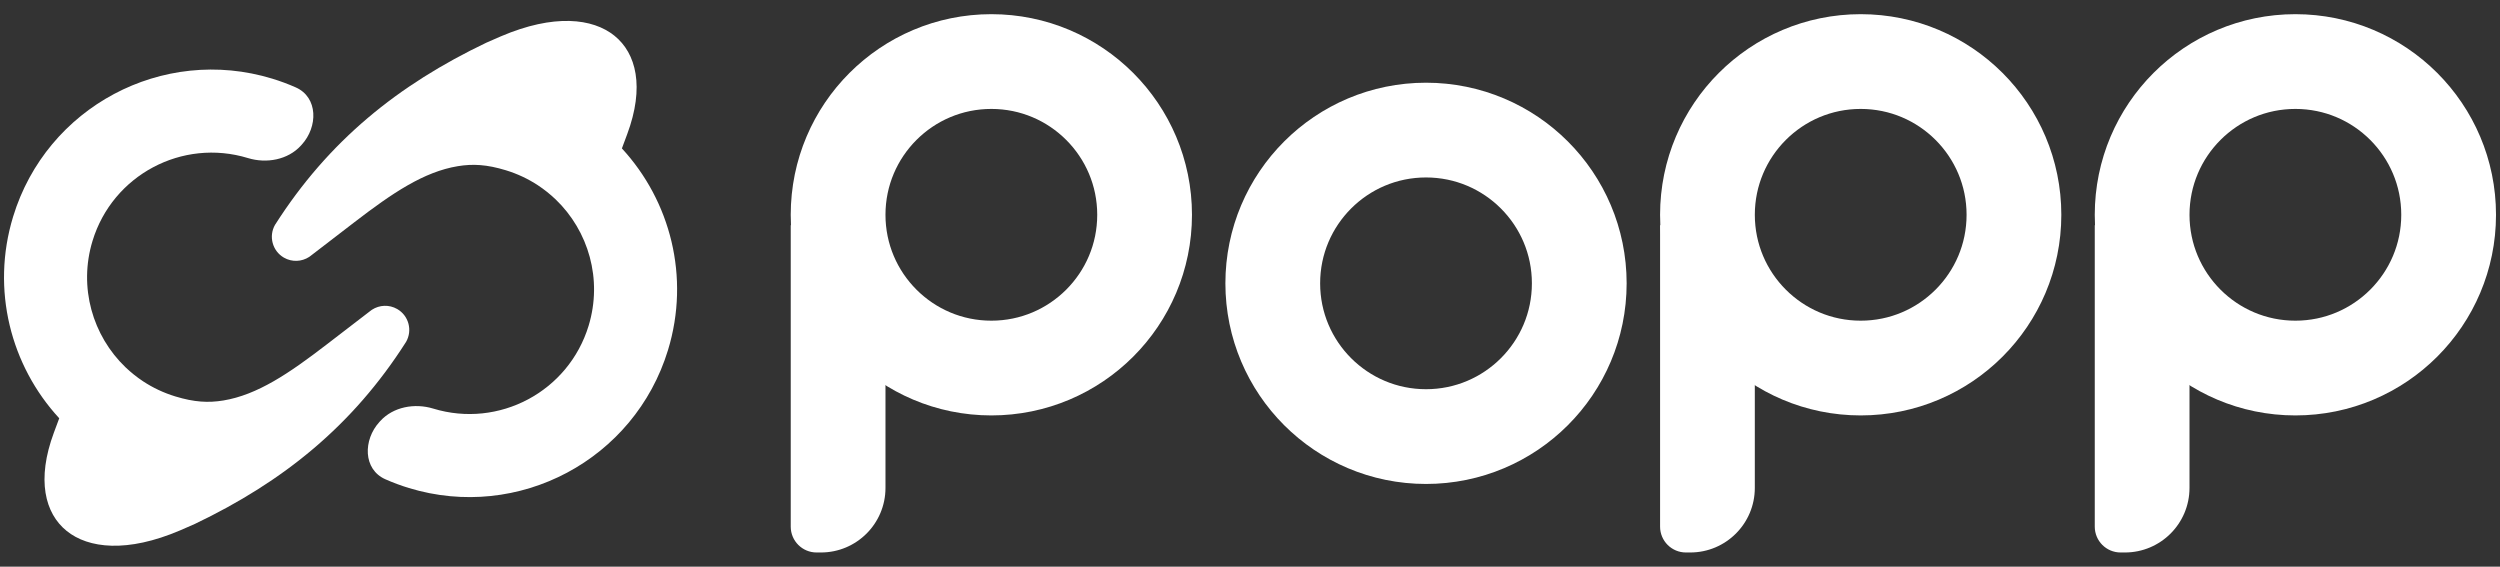
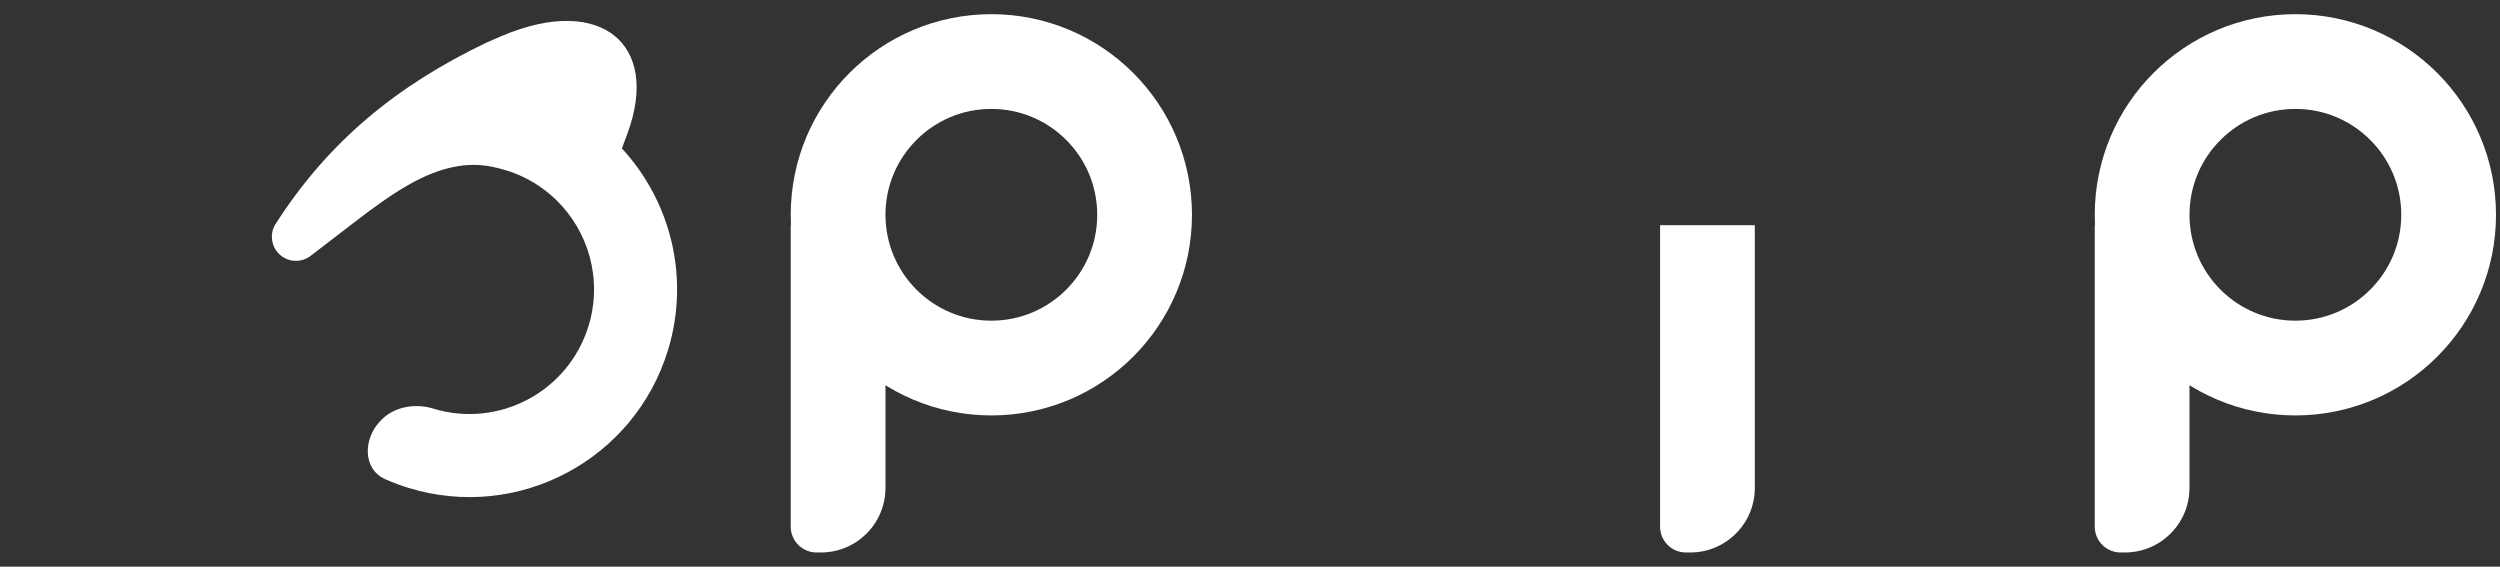
<svg xmlns="http://www.w3.org/2000/svg" width="150" height="34" viewBox="0 0 150 34" fill="none">
  <rect x="0" y="0" width="150" height="34" fill="#333333" stroke="none" />
-   <path d="M18.096 8.69C19.089 7.609 19.089 5.838 17.746 5.244C17.292 5.043 16.821 4.867 16.334 4.719C9.755 2.712 2.794 6.418 0.787 12.999C-0.553 17.39 0.651 21.95 3.554 25.096L3.234 25.956C2.186 28.775 2.688 30.799 4.002 31.858C5.304 32.907 7.627 33.182 10.814 31.82C11.109 31.695 11.4 31.567 11.688 31.438C16.994 28.902 21.156 25.546 24.359 20.521L24.363 20.515C24.761 19.823 24.524 18.941 23.833 18.542C23.346 18.261 22.761 18.296 22.32 18.583C22.305 18.593 22.291 18.604 22.276 18.614C22.259 18.627 22.241 18.64 22.224 18.653L19.587 20.679C17.341 22.404 15.445 23.693 13.395 24.03C12.497 24.177 11.656 24.132 10.518 23.785C9.818 23.571 9.171 23.264 8.589 22.881C8.213 22.633 7.853 22.344 7.529 22.035C5.56 20.145 4.701 17.242 5.552 14.453C6.756 10.504 10.933 8.28 14.88 9.485C15.988 9.824 17.273 9.592 18.054 8.736C18.068 8.721 18.082 8.705 18.096 8.69Z" fill="white" />
  <path d="M33.339 11.965C33.014 11.656 32.654 11.367 32.278 11.119C31.696 10.736 31.05 10.429 30.349 10.215C29.211 9.868 28.37 9.823 27.473 9.97C25.423 10.307 23.526 11.596 21.28 13.321L18.643 15.347C18.612 15.371 18.58 15.394 18.548 15.417C18.106 15.704 17.521 15.739 17.034 15.458C16.344 15.059 16.107 14.177 16.504 13.485L16.509 13.479C19.712 8.454 23.873 5.098 29.179 2.562C29.467 2.433 29.759 2.306 30.053 2.18C33.24 0.818 35.564 1.094 36.865 2.142C38.18 3.201 38.682 5.225 37.634 8.045L37.314 8.905C40.217 12.051 41.42 16.612 40.081 21.002C38.073 27.582 31.113 31.289 24.533 29.281C24.047 29.133 23.576 28.957 23.122 28.756C21.779 28.162 21.779 26.391 22.772 25.31C22.786 25.294 22.8 25.279 22.814 25.264C23.595 24.407 24.879 24.176 25.988 24.514C29.935 25.72 34.111 23.496 35.316 19.547C36.167 16.758 35.308 13.855 33.339 11.965Z" fill="white" />
  <circle cx="59.481" cy="12.888" r="9.195" stroke="white" stroke-width="5.685" />
  <path d="M47.444 13.512H53.129V29.273C53.129 31.414 51.394 33.149 49.253 33.149H48.995C48.138 33.149 47.444 32.455 47.444 31.599V13.512Z" fill="white" />
-   <circle cx="85.561" cy="17" r="9.195" stroke="white" stroke-width="5.685" />
-   <circle cx="111.642" cy="12.888" r="9.195" stroke="white" stroke-width="5.685" />
  <path d="M99.605 13.512H105.289V29.273C105.289 31.414 103.554 33.149 101.413 33.149H101.155C100.299 33.149 99.605 32.455 99.605 31.599V13.512Z" fill="white" />
  <circle cx="137.723" cy="12.888" r="9.195" stroke="white" stroke-width="5.685" />
  <path d="M125.686 13.512H131.37V29.273C131.37 31.414 129.635 33.149 127.494 33.149H127.236C126.38 33.149 125.686 32.455 125.686 31.599V13.512Z" fill="white" />
</svg>